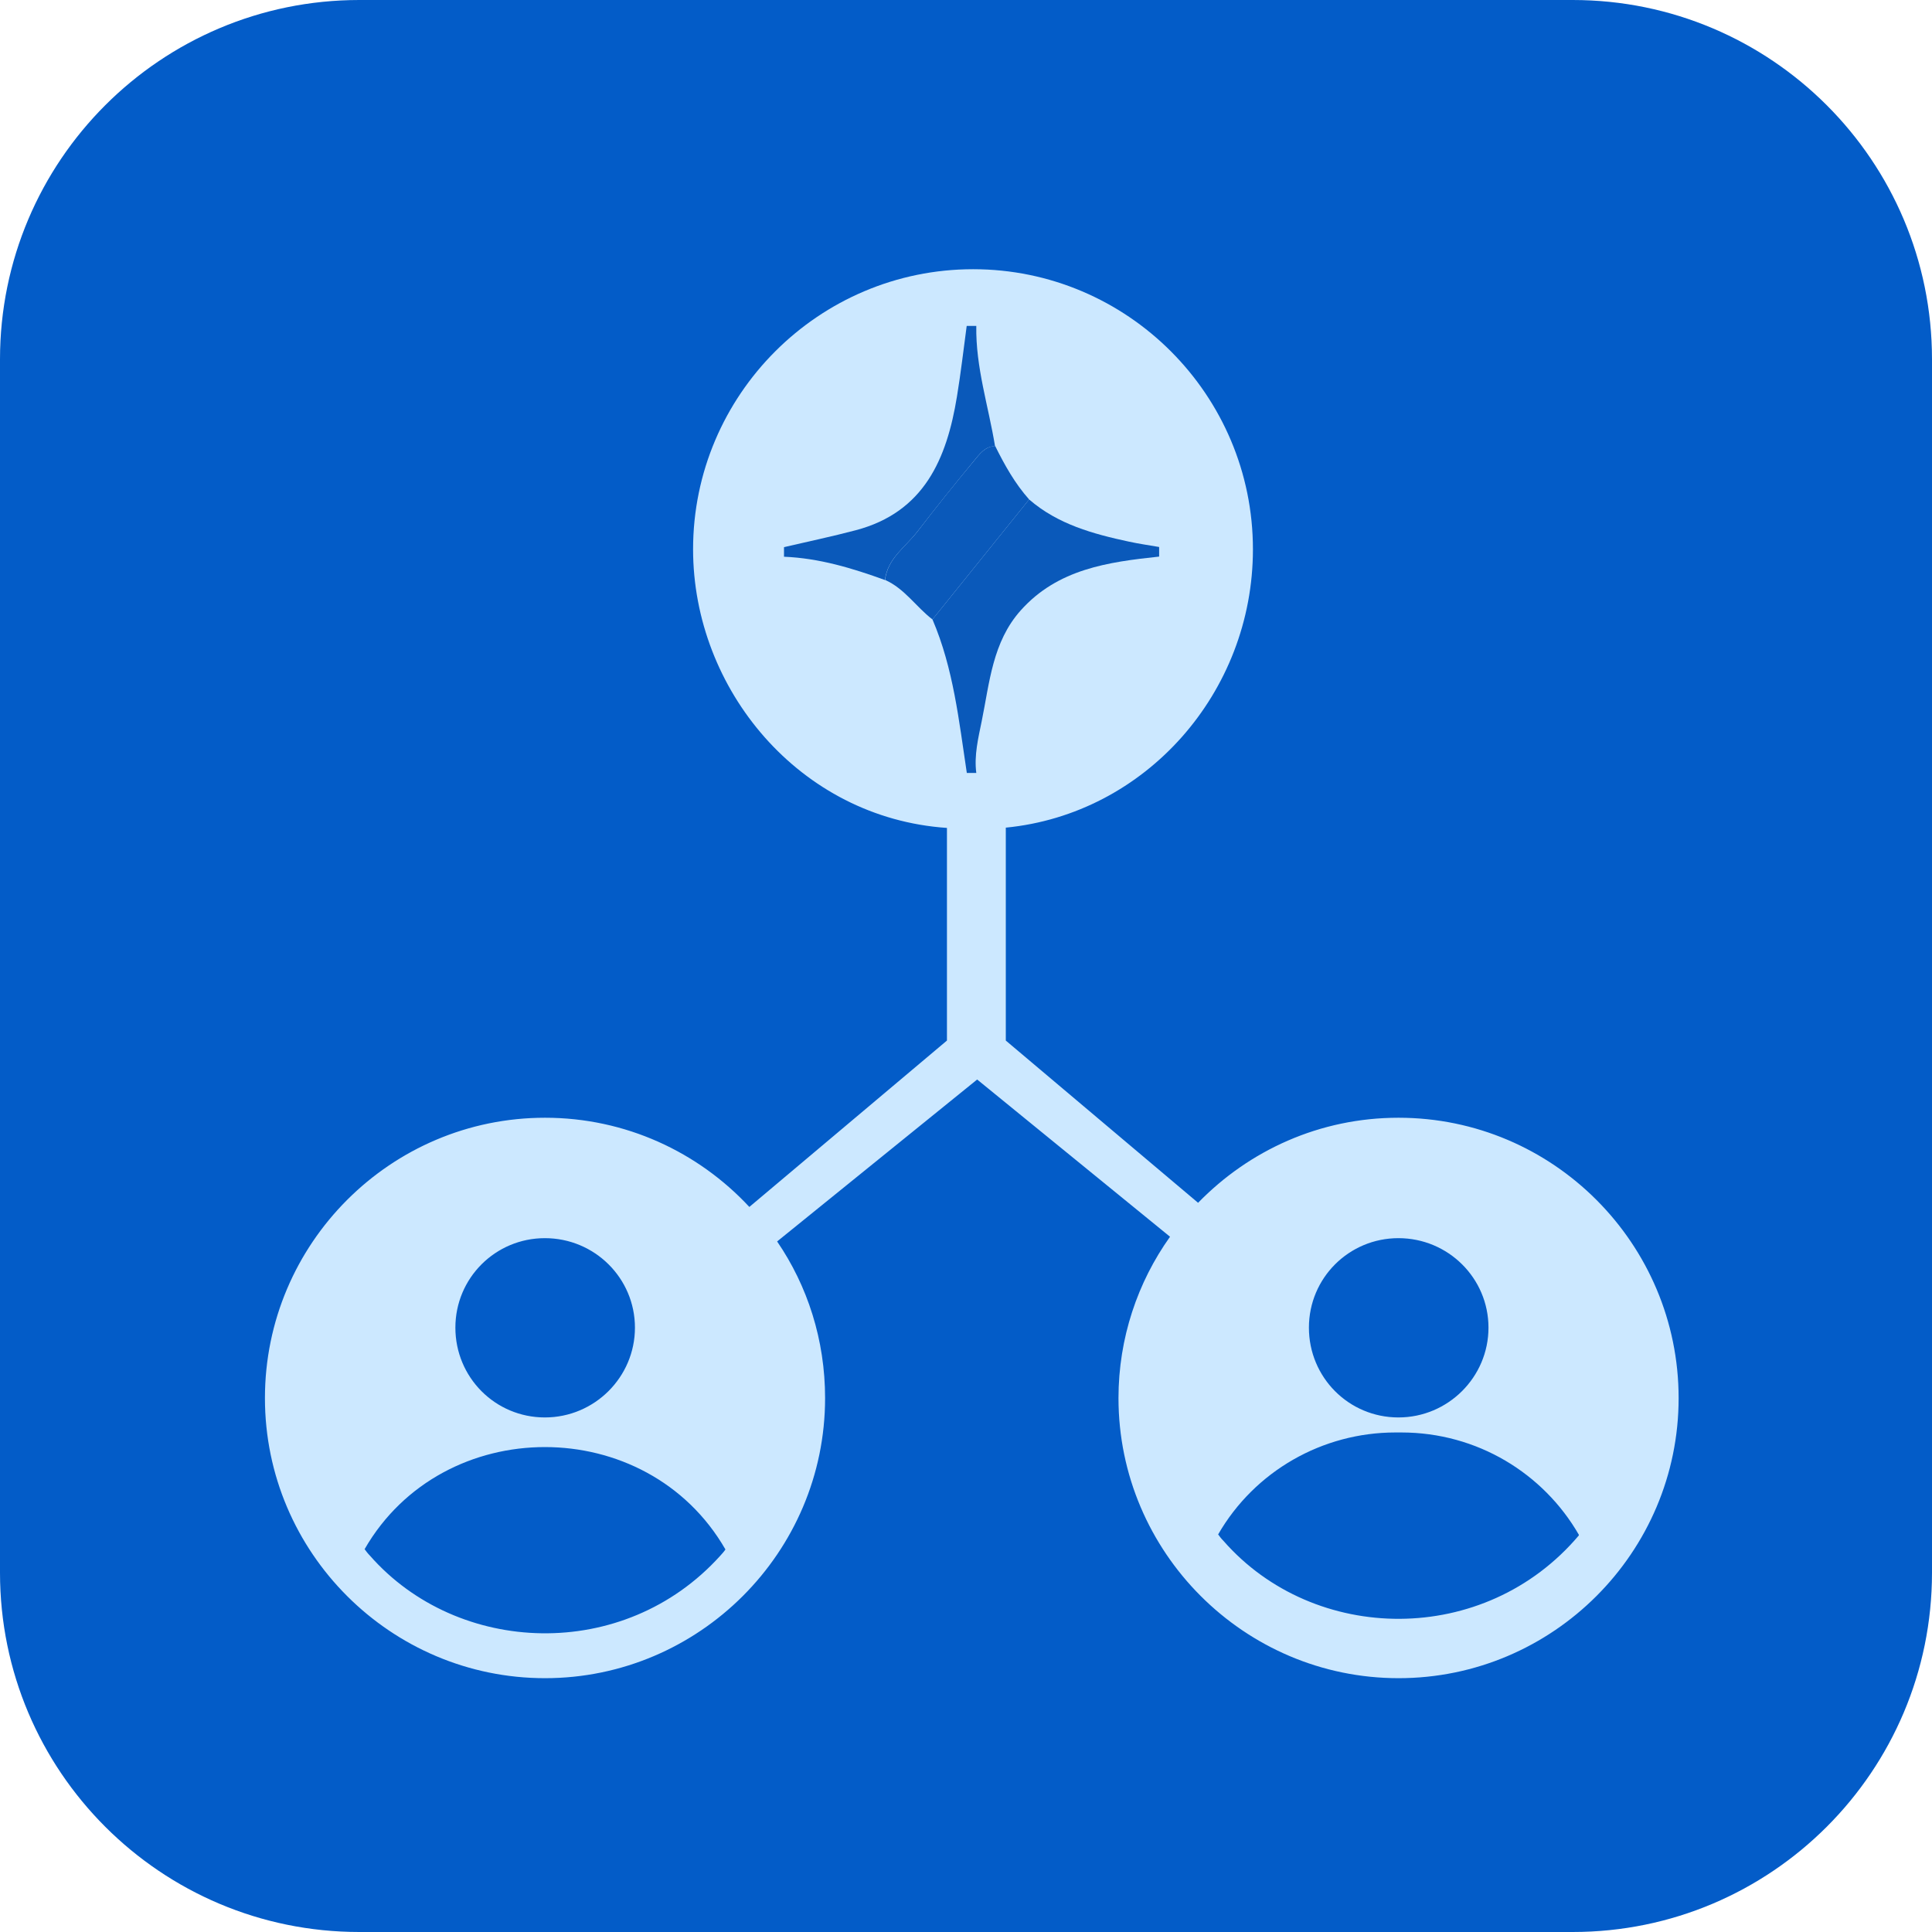
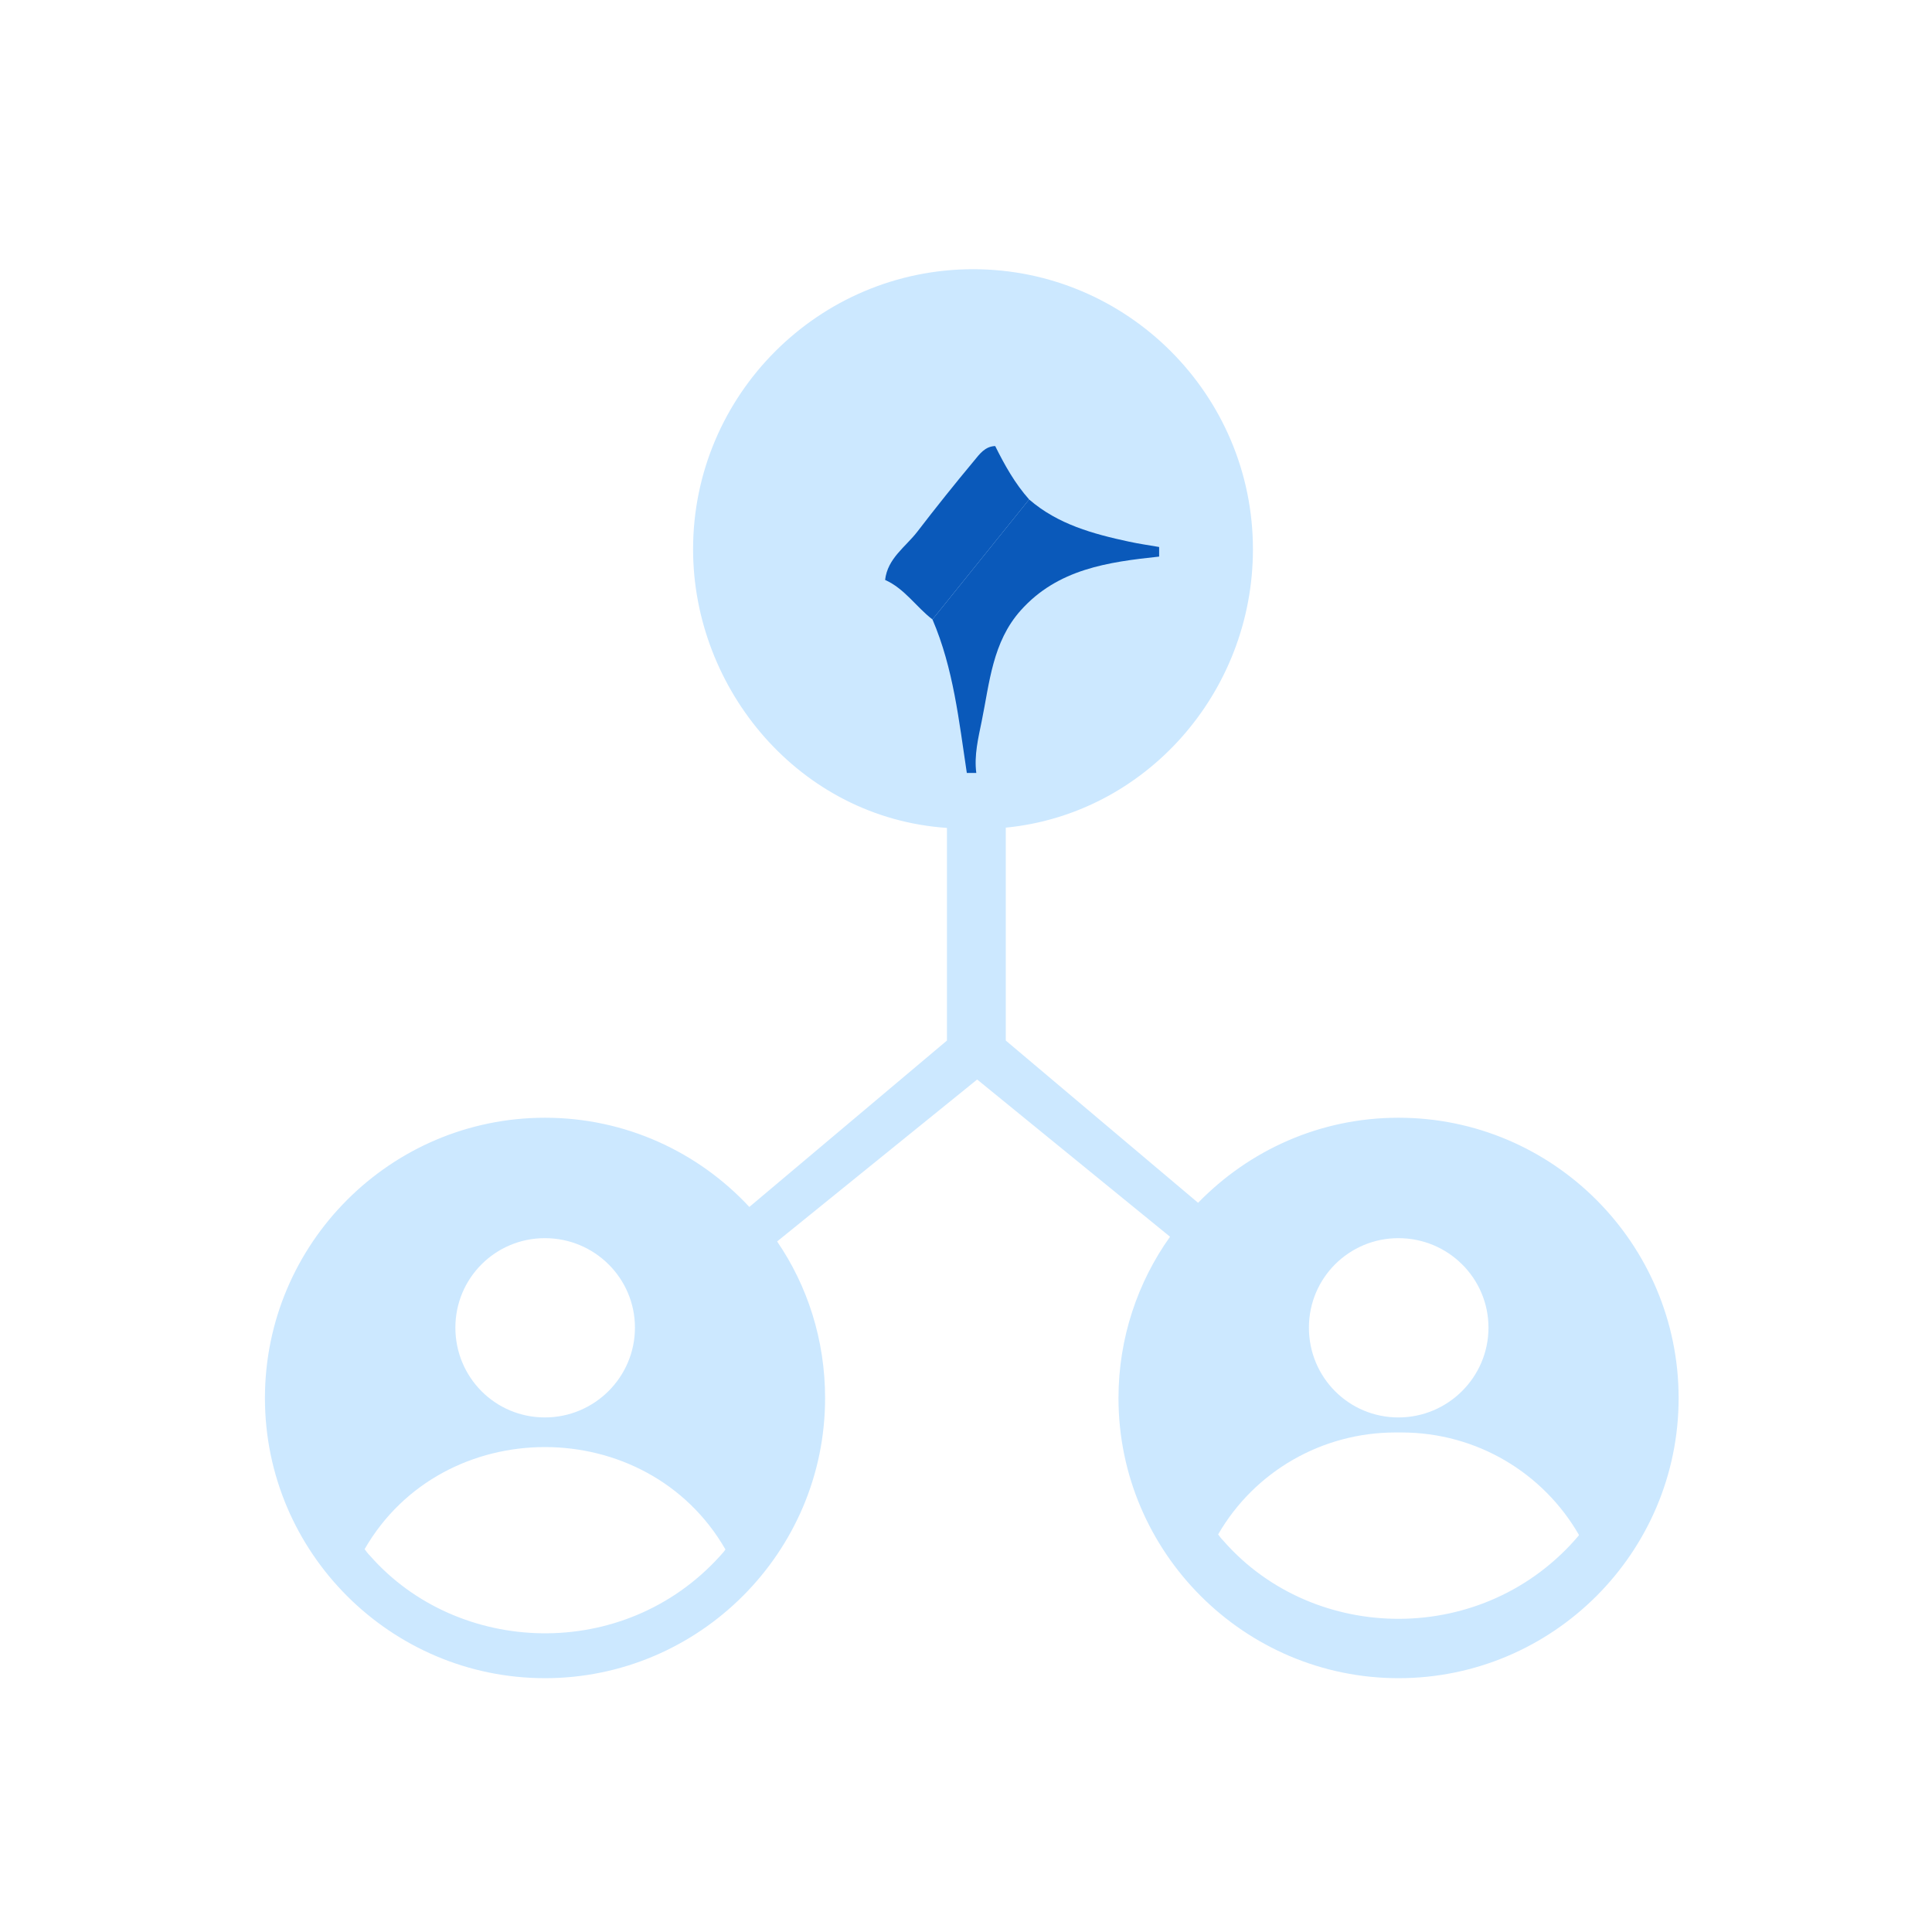
<svg xmlns="http://www.w3.org/2000/svg" width="122" height="122" viewBox="0 0 122 122" fill="none">
-   <path d="M0 22.688C0 10.158 10.158 0 22.688 0H99.312C111.842 0 122 10.158 122 22.688V99.312C122 111.842 111.842 122 99.312 122H22.688C10.158 122 0 111.842 0 99.312V22.688Z" fill="#035CC8" />
  <path d="M88.306 70.582C83.342 70.582 78.875 72.643 75.656 75.953L63.513 65.708V52.263C72.329 51.404 79.119 43.746 79.119 34.686C79.119 24.939 71.198 17 61.451 17C51.704 17 43.766 24.939 43.766 34.686C43.766 43.52 50.484 51.648 59.797 52.281V65.708L47.319 76.215C44.1 72.752 39.507 70.582 34.416 70.582C24.669 70.582 16.73 78.521 16.73 88.286C16.73 98.051 24.687 105.972 34.416 105.972C44.145 105.972 52.102 98.033 52.102 88.286C52.102 84.606 50.99 81.197 49.073 78.394L61.705 68.168L73.884 78.096C71.84 80.962 70.629 84.497 70.629 88.286C70.629 98.015 78.568 105.972 88.315 105.972C98.062 105.972 106 98.033 106 88.286C106 78.539 98.08 70.582 88.315 70.582H88.306ZM34.407 78.186C37.554 78.186 40.095 80.718 40.095 83.837C40.095 86.957 37.545 89.507 34.407 89.507C31.27 89.507 28.756 86.975 28.756 83.837C28.756 80.7 31.288 78.186 34.407 78.186ZM45.474 98.25C39.389 104.986 28.901 104.552 23.358 98.232C23.232 98.105 23.114 97.951 23.024 97.825C27.97 89.235 40.845 89.217 45.809 97.843C45.719 97.988 45.583 98.123 45.474 98.25ZM88.306 78.186C91.452 78.186 93.993 80.718 93.993 83.837C93.993 86.957 91.443 89.507 88.306 89.507C85.168 89.507 82.654 86.975 82.654 83.837C82.654 80.7 85.186 78.186 88.306 78.186ZM99.707 96.948C93.758 104.001 82.989 103.847 77.257 97.3C77.13 97.174 77.012 97.02 76.922 96.894C79.228 92.897 83.504 90.456 88.116 90.456H88.487C93.288 90.456 97.465 93.042 99.698 96.912V96.948H99.707Z" fill="#CCE8FF" />
  <path d="M61.053 48.818C60.556 45.536 60.212 42.218 58.883 39.116C60.917 36.594 62.952 34.071 64.986 31.539C66.803 33.113 69.028 33.718 71.306 34.207C71.93 34.342 72.572 34.433 73.196 34.541V35.147C69.977 35.491 66.794 35.925 64.453 38.547C62.671 40.545 62.49 43.104 61.993 45.536C61.776 46.603 61.505 47.697 61.65 48.809H61.044L61.053 48.818Z" fill="#0A59BA" />
-   <path d="M55.89 36.63C53.82 35.879 51.731 35.246 49.507 35.156C49.507 34.957 49.507 34.749 49.507 34.55C51.017 34.198 52.536 33.881 54.037 33.483C58.359 32.344 59.787 28.971 60.429 25.038C60.673 23.555 60.845 22.063 61.044 20.581C61.243 20.581 61.451 20.581 61.65 20.581C61.605 23.185 62.419 25.644 62.834 28.176C62.193 28.185 61.849 28.682 61.505 29.098C60.285 30.572 59.091 32.064 57.925 33.574C57.174 34.55 56.035 35.264 55.881 36.639L55.89 36.63Z" fill="#0A59BA" />
  <path d="M55.891 36.63C56.044 35.255 57.184 34.541 57.934 33.565C59.1 32.046 60.294 30.554 61.515 29.089C61.858 28.673 62.202 28.185 62.844 28.167C63.441 29.369 64.092 30.536 64.987 31.539C62.952 34.062 60.918 36.585 58.883 39.116C57.853 38.33 57.129 37.172 55.891 36.621V36.63Z" fill="#0A59BA" />
</svg>